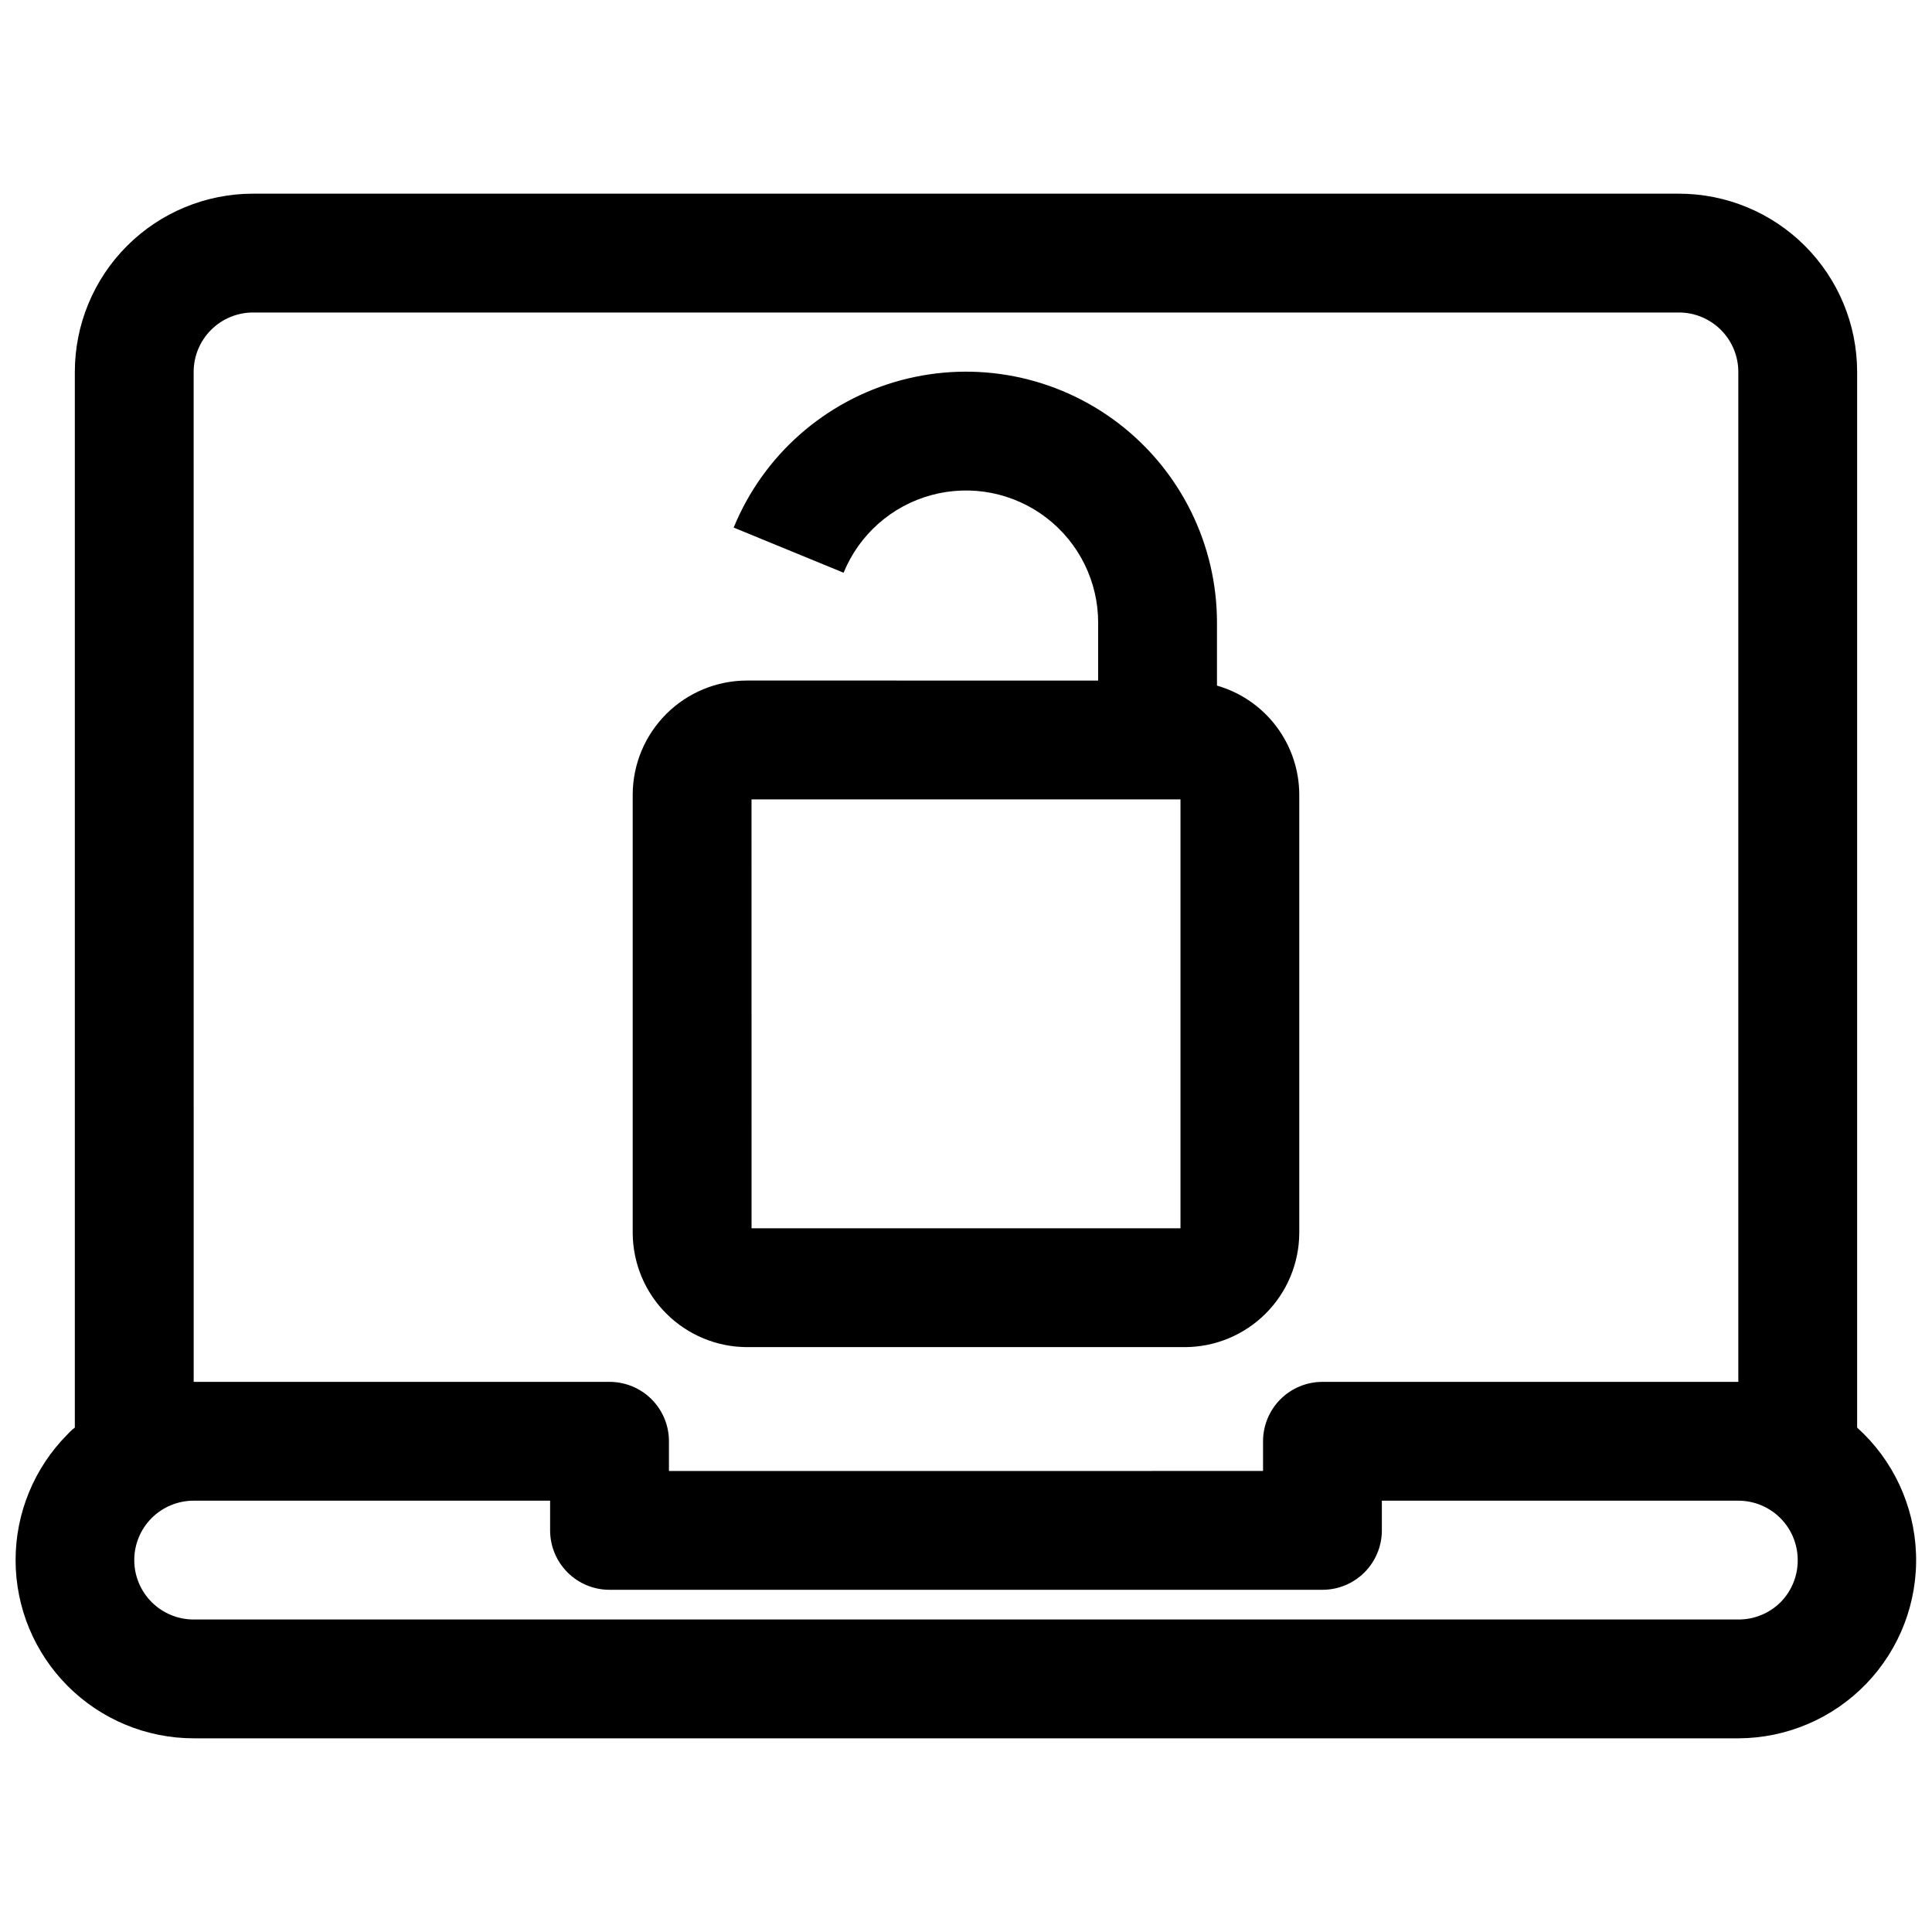
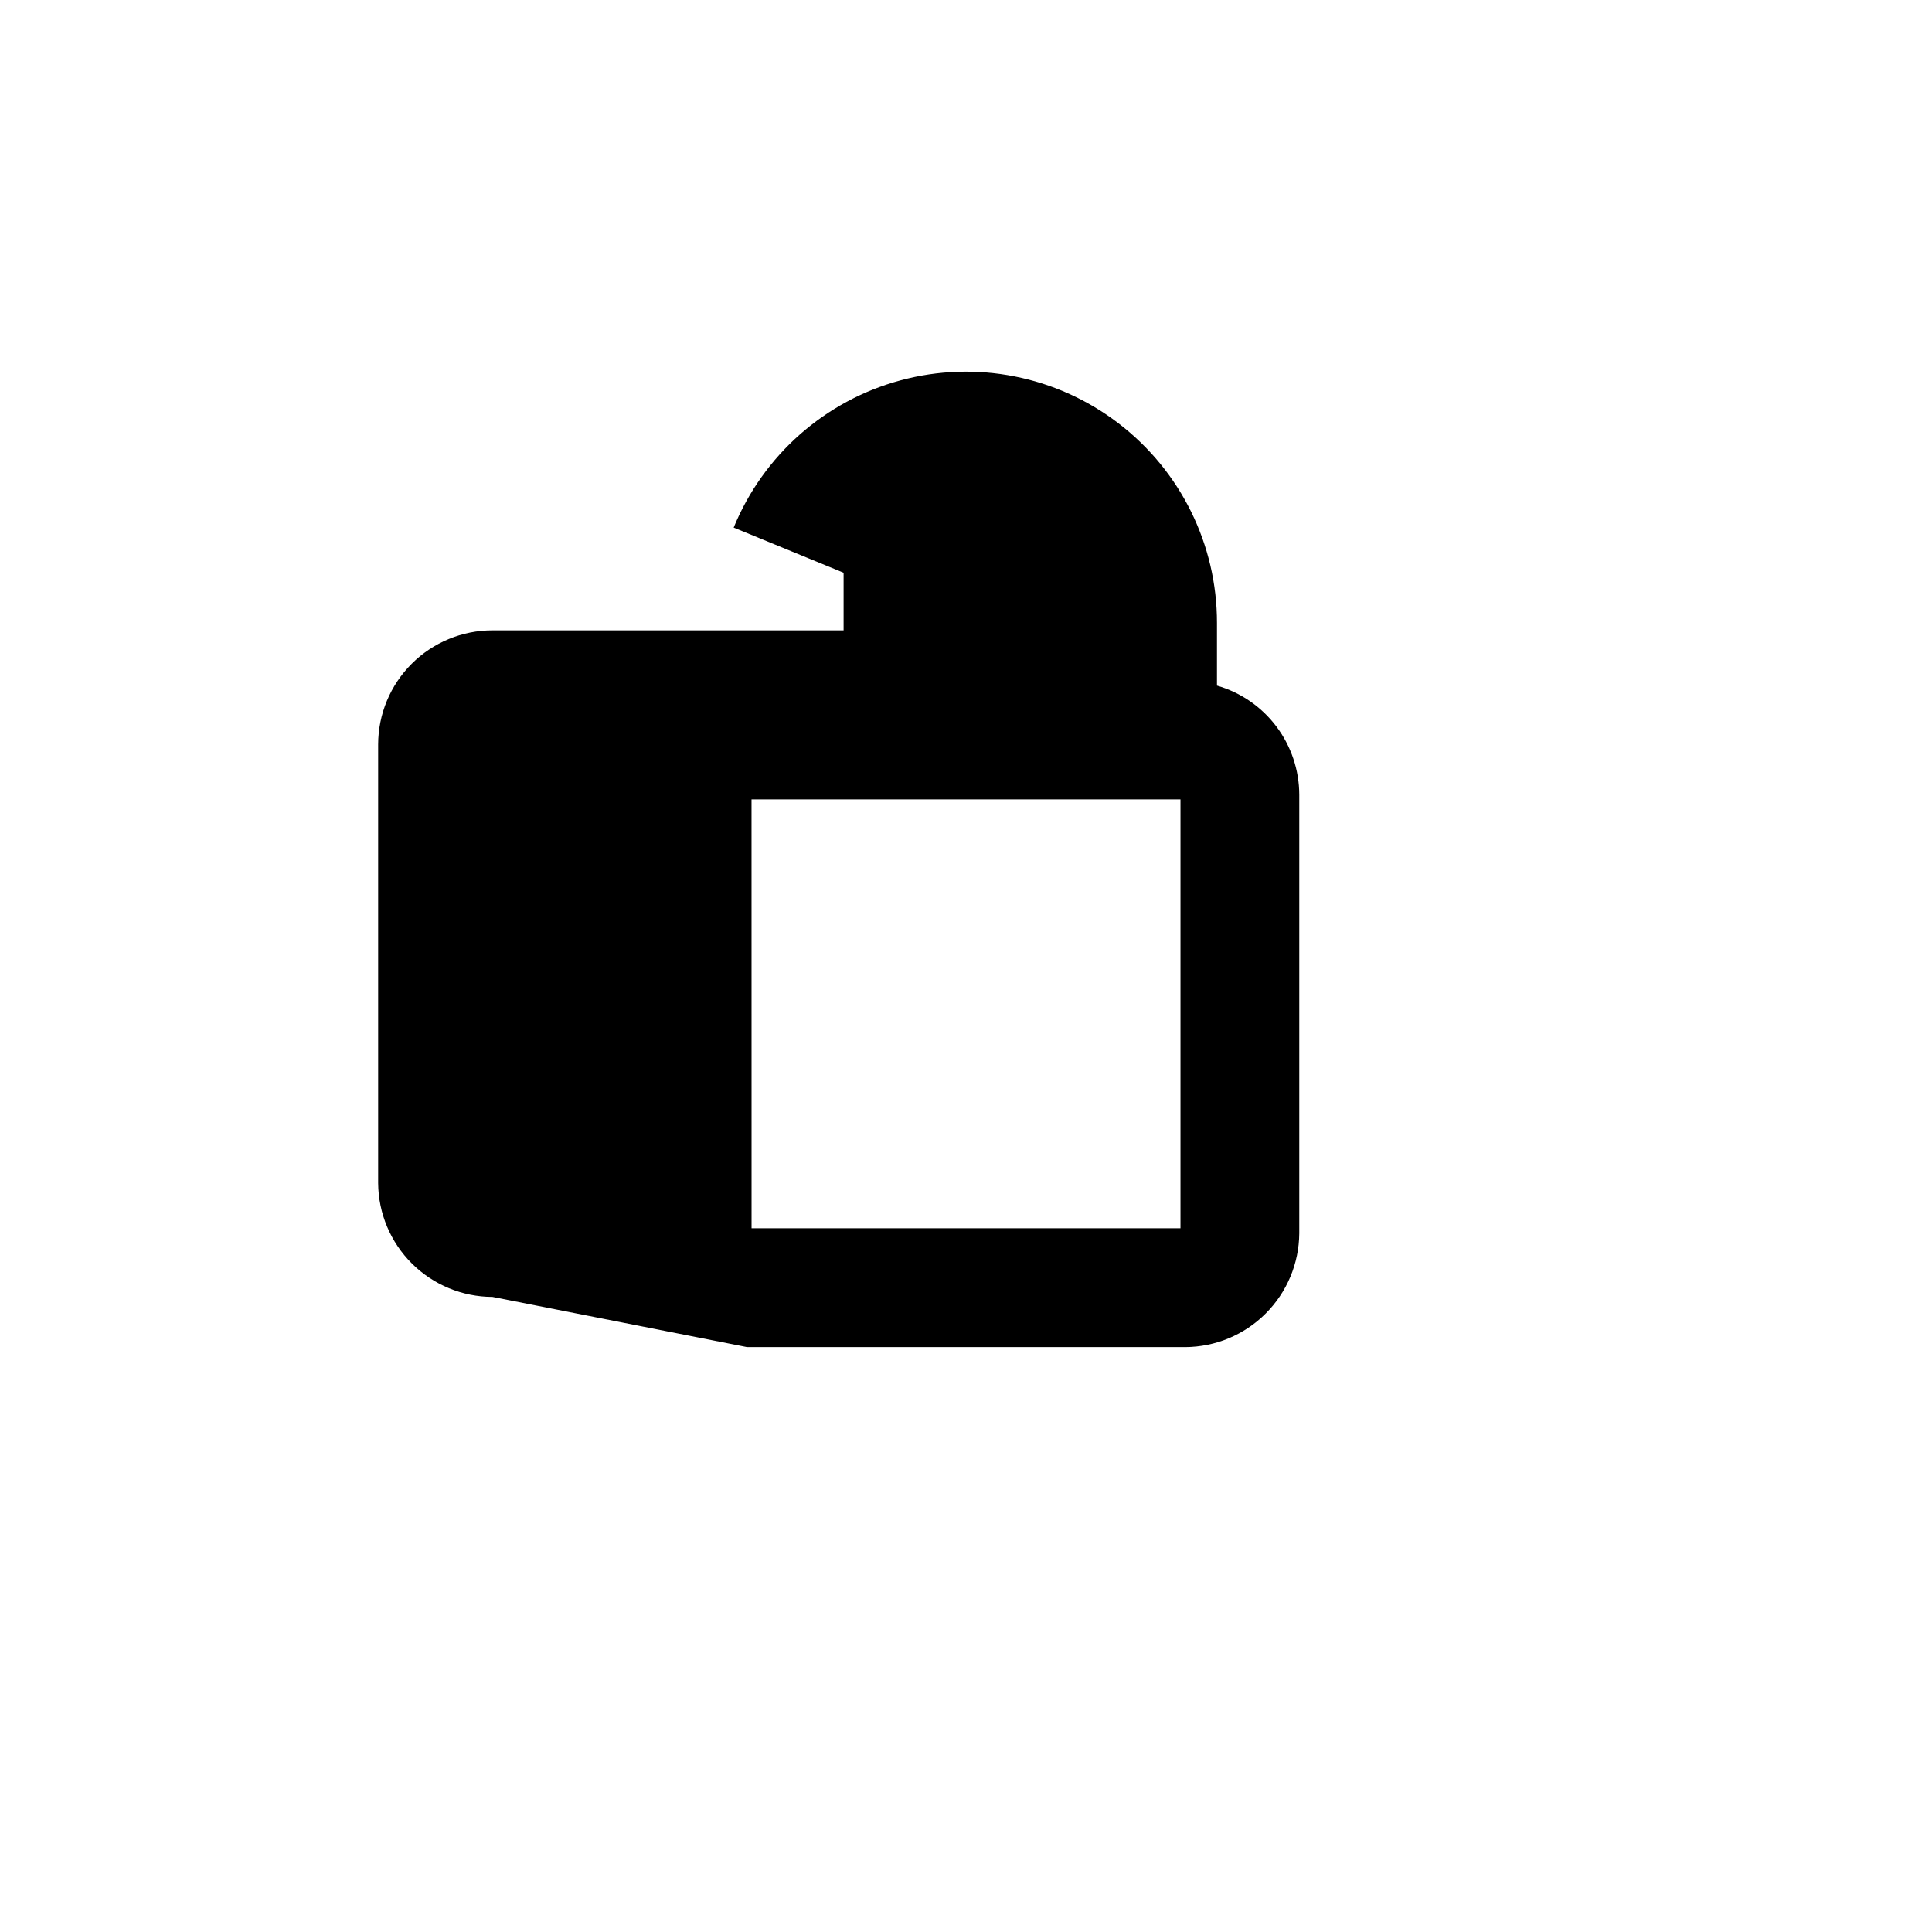
<svg xmlns="http://www.w3.org/2000/svg" width="800px" height="800px" version="1.1" viewBox="144 144 512 512">
  <defs>
    <clipPath id="a">
      <path d="m148.09 195h503.81v410h-503.81z" />
    </clipPath>
  </defs>
-   <path d="m341.98 501h116.11c7.992-0.039 15.645-3.227 21.301-8.871 5.66-5.644 8.867-13.289 8.93-21.277v-116.27c-0.02-6.527-2.156-12.871-6.086-18.082-3.934-5.211-9.449-9.004-15.723-10.809v-16.609c0.023-20.723-9.613-40.266-26.059-52.867-16.449-12.605-37.828-16.82-57.828-11.41-20.004 5.41-36.34 19.832-44.191 39.008l29.125 11.965h0.004c4.125-10.109 12.73-17.719 23.27-20.574 10.539-2.856 21.809-0.633 30.477 6.012 8.664 6.641 13.738 16.945 13.715 27.867v15.273l-93.047-0.004c-8.023 0-15.719 3.184-21.402 8.852-5.68 5.664-8.883 13.352-8.902 21.379v116.27c0.062 8.004 3.277 15.66 8.953 21.305 5.676 5.644 13.348 8.824 21.352 8.844zm1.18-145.16h113.68v113.67h-113.67z" />
+   <path d="m341.98 501h116.11c7.992-0.039 15.645-3.227 21.301-8.871 5.66-5.644 8.867-13.289 8.93-21.277v-116.27c-0.02-6.527-2.156-12.871-6.086-18.082-3.934-5.211-9.449-9.004-15.723-10.809v-16.609c0.023-20.723-9.613-40.266-26.059-52.867-16.449-12.605-37.828-16.82-57.828-11.41-20.004 5.41-36.34 19.832-44.191 39.008l29.125 11.965h0.004v15.273l-93.047-0.004c-8.023 0-15.719 3.184-21.402 8.852-5.68 5.664-8.883 13.352-8.902 21.379v116.27c0.062 8.004 3.277 15.66 8.953 21.305 5.676 5.644 13.348 8.824 21.352 8.844zm1.18-145.16h113.68v113.67h-113.67z" />
  <g clip-path="url(#a)">
-     <path d="m636.16 522.33v-279.77c0-12.527-4.977-24.539-13.836-33.398-8.855-8.859-20.871-13.836-33.398-13.836h-377.86c-12.527 0-24.539 4.977-33.398 13.836s-13.836 20.871-13.836 33.398v279.77c-0.711 0.543-1.367 1.148-1.965 1.812-8.816 8.867-13.758 20.871-13.734 33.379 0.02 12.504 5 24.492 13.848 33.332 8.844 8.84 20.836 13.809 33.34 13.82h409.35c12.801-0.031 25.043-5.254 33.922-14.477 8.879-9.223 13.633-21.656 13.172-34.449-0.457-12.793-6.09-24.852-15.605-33.418zm-440.84-279.77c0-4.176 1.66-8.18 4.613-11.133s6.957-4.613 11.133-4.613h377.86c4.176 0 8.18 1.66 11.133 4.613s4.613 6.957 4.613 11.133v267.65h-110.21c-4.172 0-8.18 1.66-11.133 4.609-2.949 2.953-4.609 6.957-4.609 11.133v7.871l-157.44 0.004v-7.875c0-4.176-1.656-8.18-4.609-11.133-2.953-2.949-6.957-4.609-11.133-4.609h-110.21zm420.61 325.98c-2.981 2.996-7.035 4.668-11.258 4.644h-409.35c-4.176 0-8.18-1.66-11.133-4.613-2.949-2.953-4.609-6.957-4.609-11.133s1.66-8.18 4.609-11.133c2.953-2.949 6.957-4.609 11.133-4.609h94.465v7.871c0 4.176 1.66 8.18 4.613 11.133s6.957 4.613 11.133 4.613h188.93c4.176 0 8.184-1.66 11.133-4.613 2.953-2.953 4.613-6.957 4.613-11.133v-7.871h94.465c4.176 0 8.18 1.66 11.133 4.609 2.953 2.953 4.609 6.957 4.609 11.133 0.027 4.148-1.586 8.137-4.484 11.102z" />
-   </g>
+     </g>
</svg>